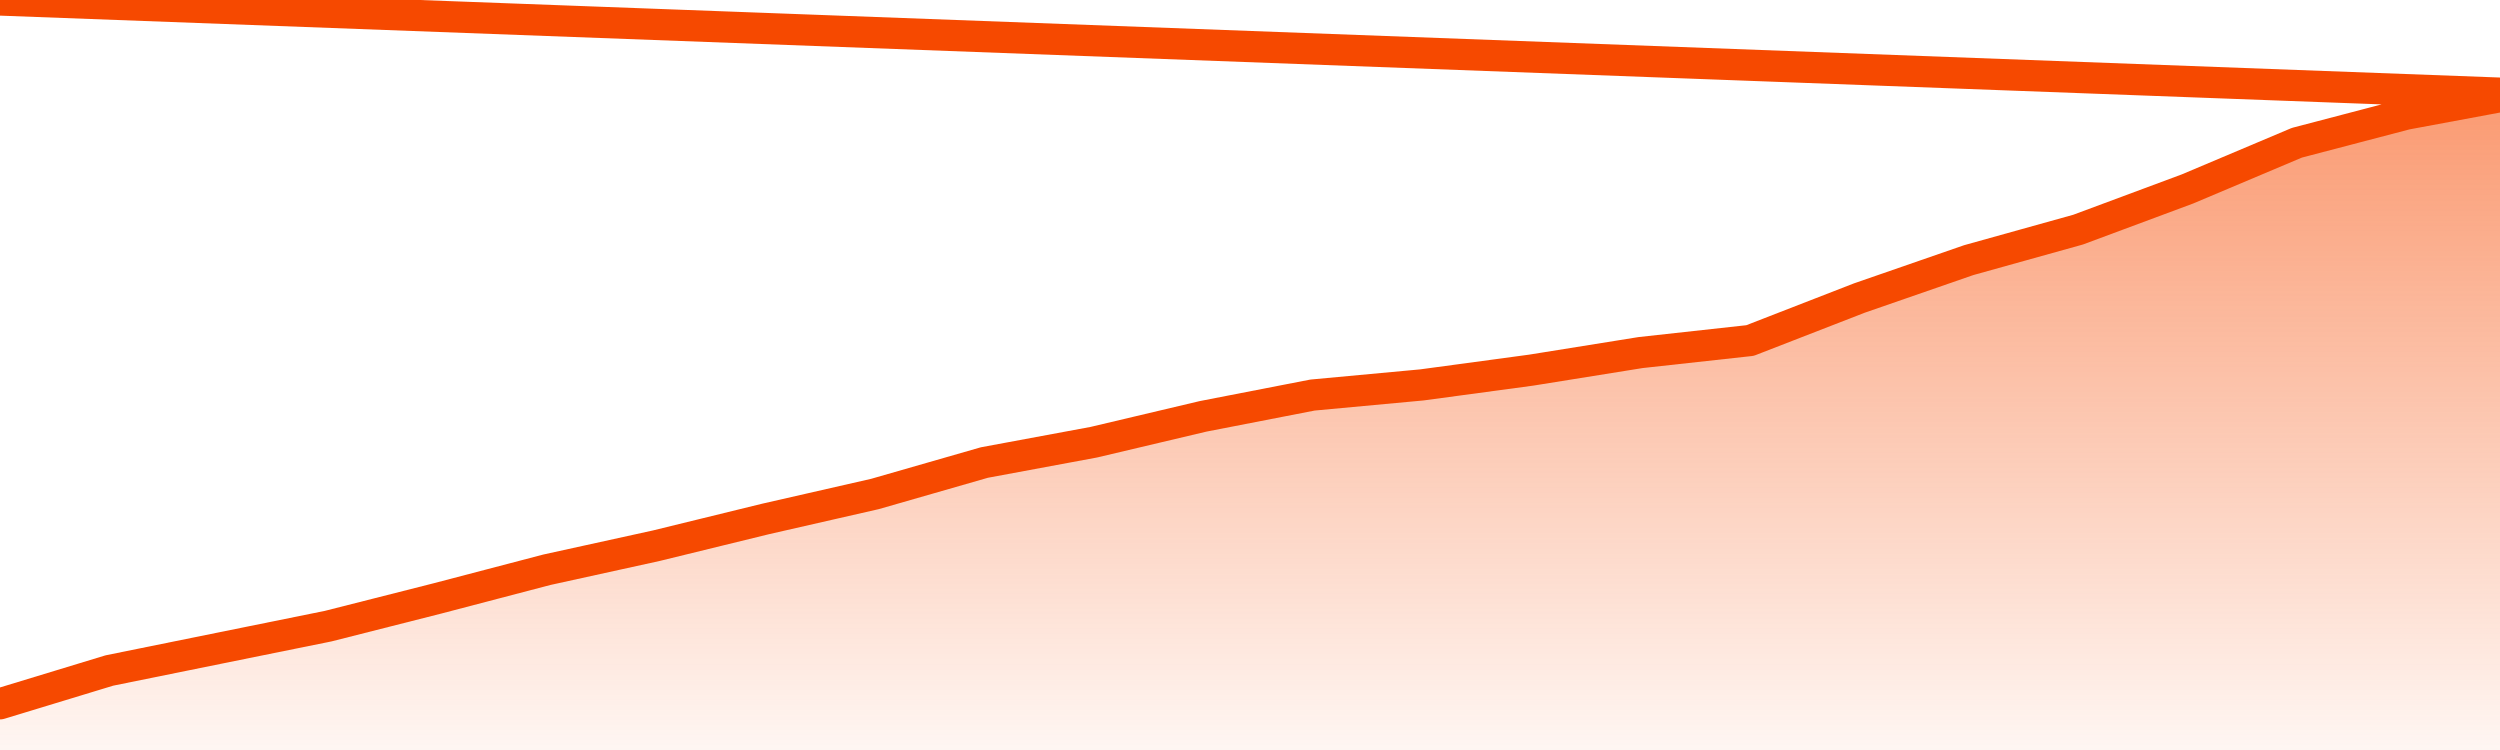
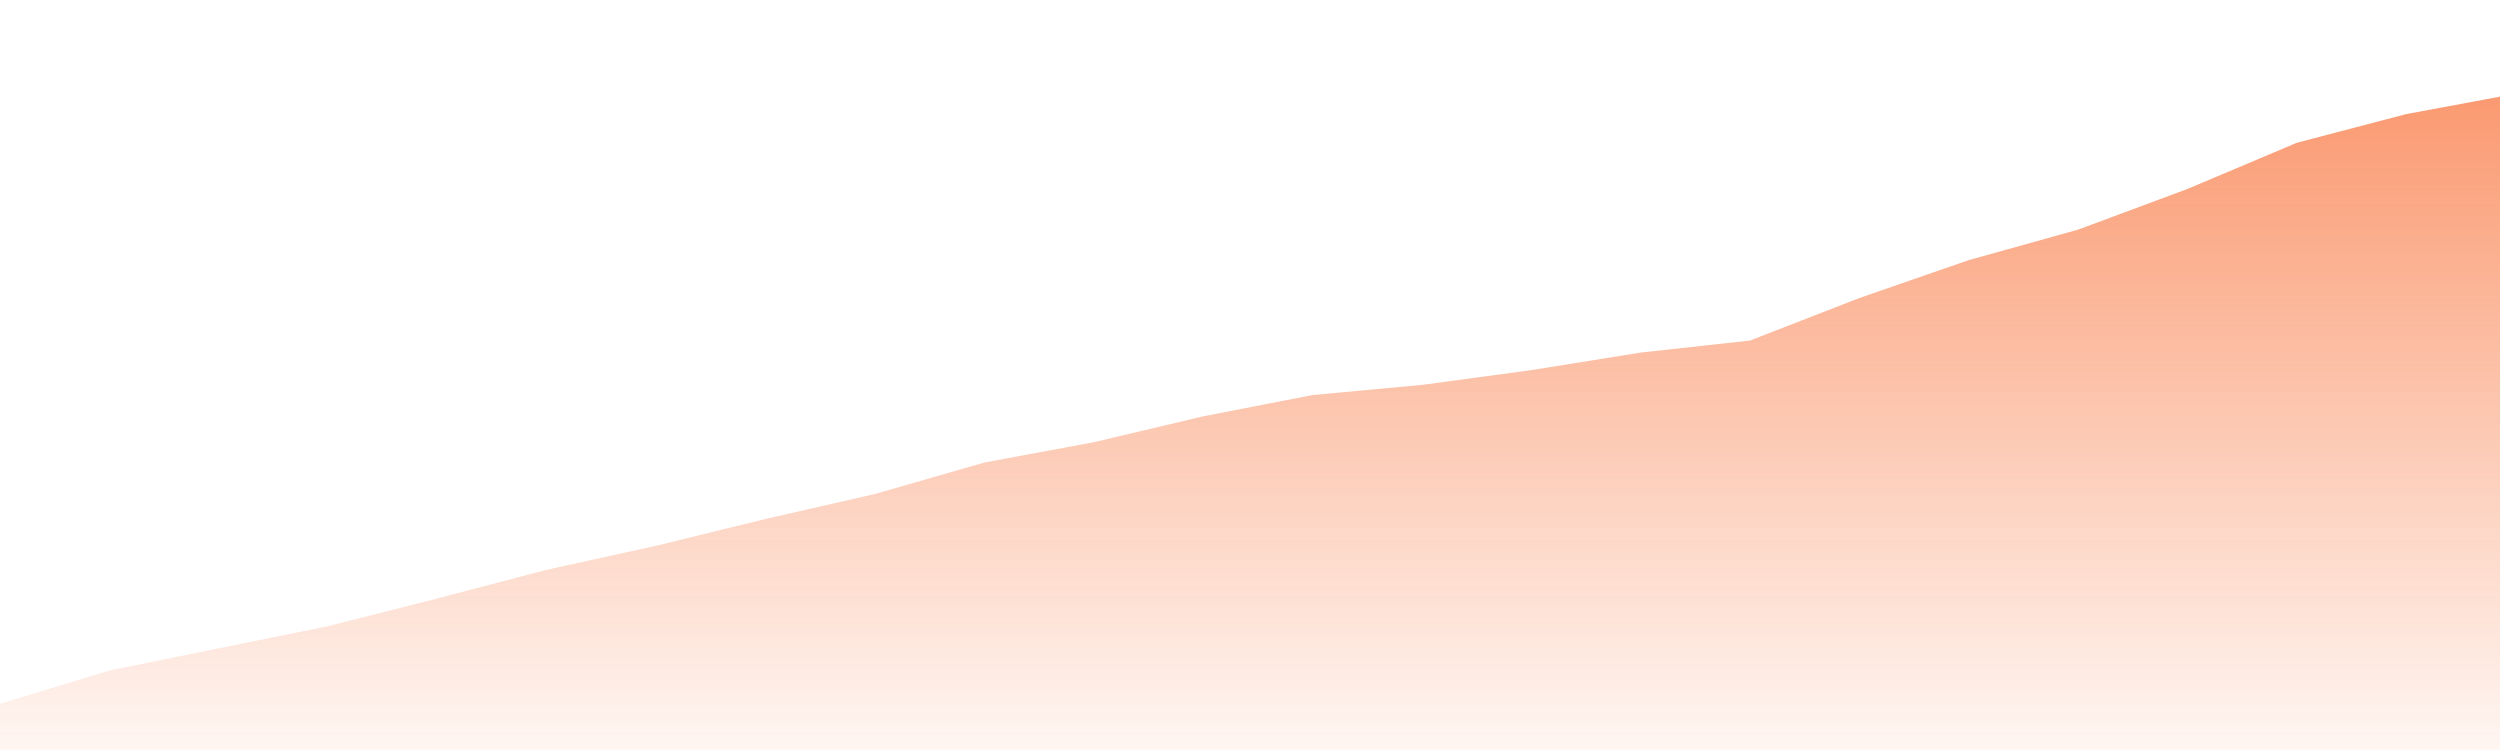
<svg xmlns="http://www.w3.org/2000/svg" version="1.1" width="80" height="24" viewBox="0 0 80 24">
  <defs>
    <linearGradient x1=".5" x2=".5" y2="1" id="gradient">
      <stop offset="0" stop-color="#F64900" />
      <stop offset="1" stop-color="#f64900" stop-opacity="0" />
    </linearGradient>
  </defs>
  <path fill="url(#gradient)" fill-opacity="0.56" stroke="none" d="M 0,26 0.0,22.521 3.5,21.456 7.0,20.746 10.5,20.037 14.0,19.149 17.5,18.232 21.0,17.463 24.5,16.606 28.0,15.807 31.5,14.801 35.0,14.151 38.5,13.323 42.0,12.642 45.5,12.317 49.0,11.844 52.5,11.282 56.0,10.897 59.5,9.537 63.0,8.324 66.5,7.348 70.0,6.046 73.5,4.568 77.0,3.651 80.5,3.0 82,26 Z" />
-   <path fill="none" stroke="#F64900" stroke-width="1" stroke-linejoin="round" stroke-linecap="round" d="M 0.0,22.521 3.5,21.456 7.0,20.746 10.5,20.037 14.0,19.149 17.5,18.232 21.0,17.463 24.5,16.606 28.0,15.807 31.5,14.801 35.0,14.151 38.5,13.323 42.0,12.642 45.5,12.317 49.0,11.844 52.5,11.282 56.0,10.897 59.5,9.537 63.0,8.324 66.5,7.348 70.0,6.046 73.5,4.568 77.0,3.651 80.5,3.0.join(' ') }" />
</svg>